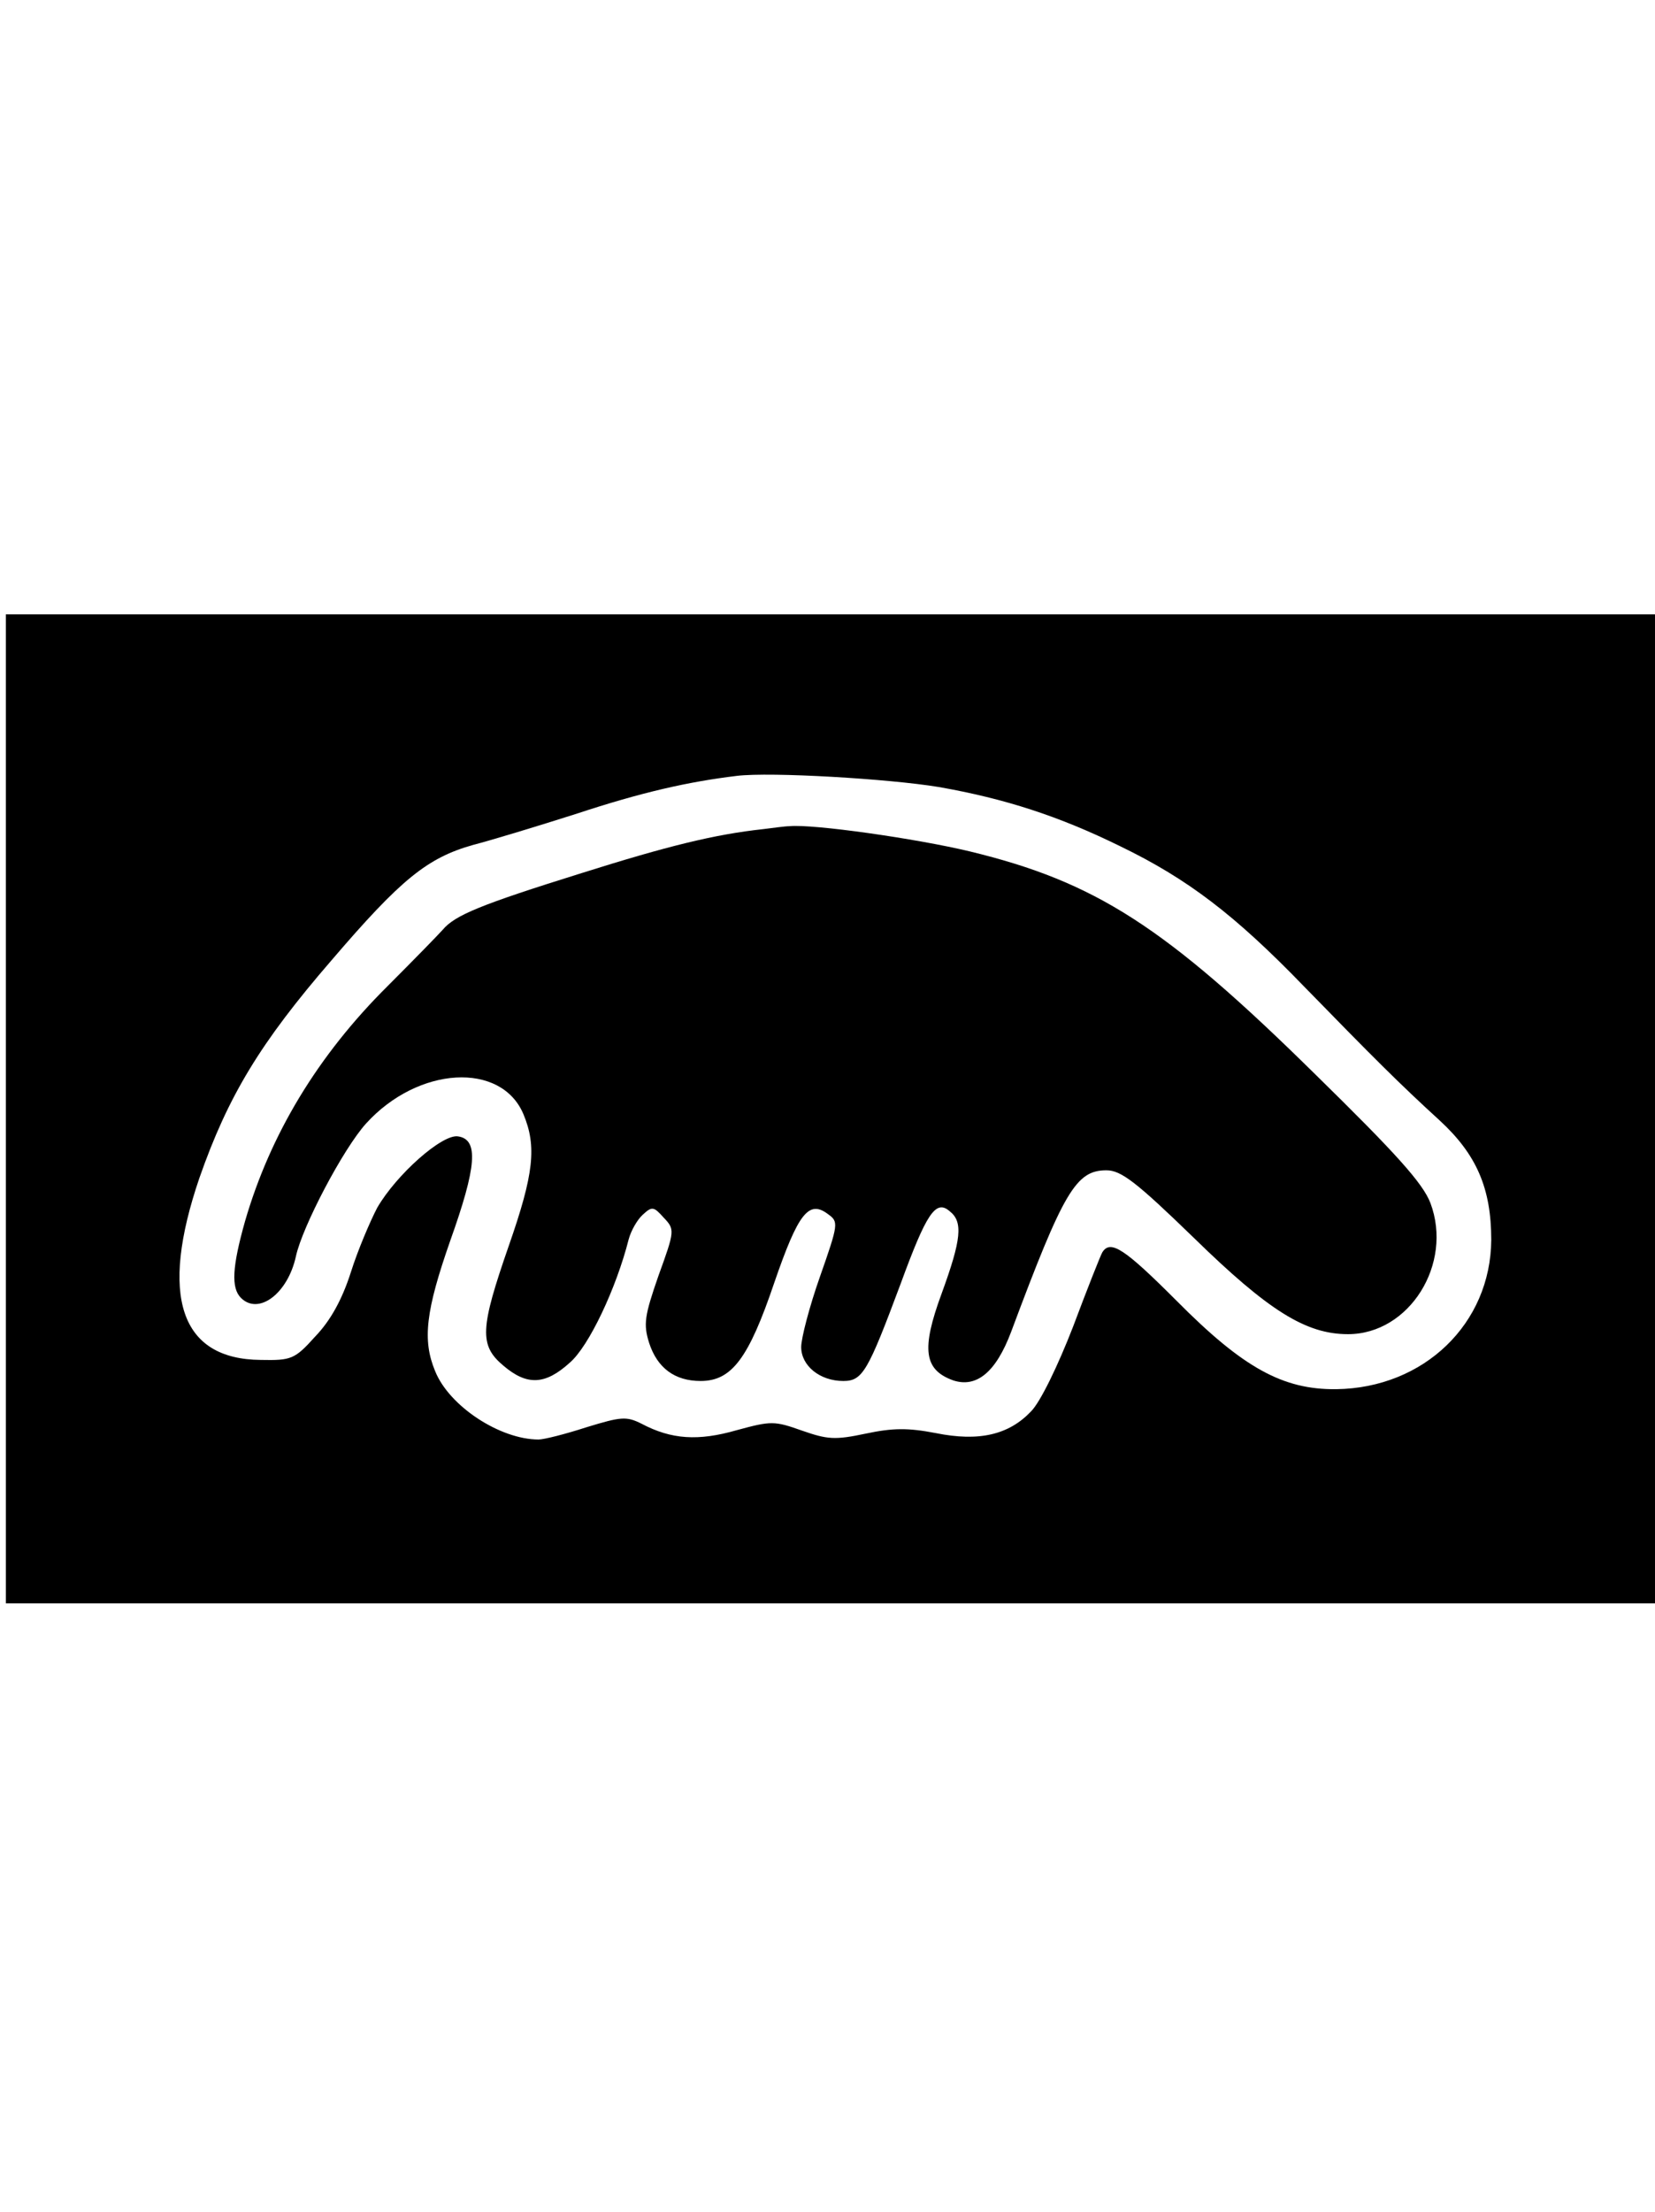
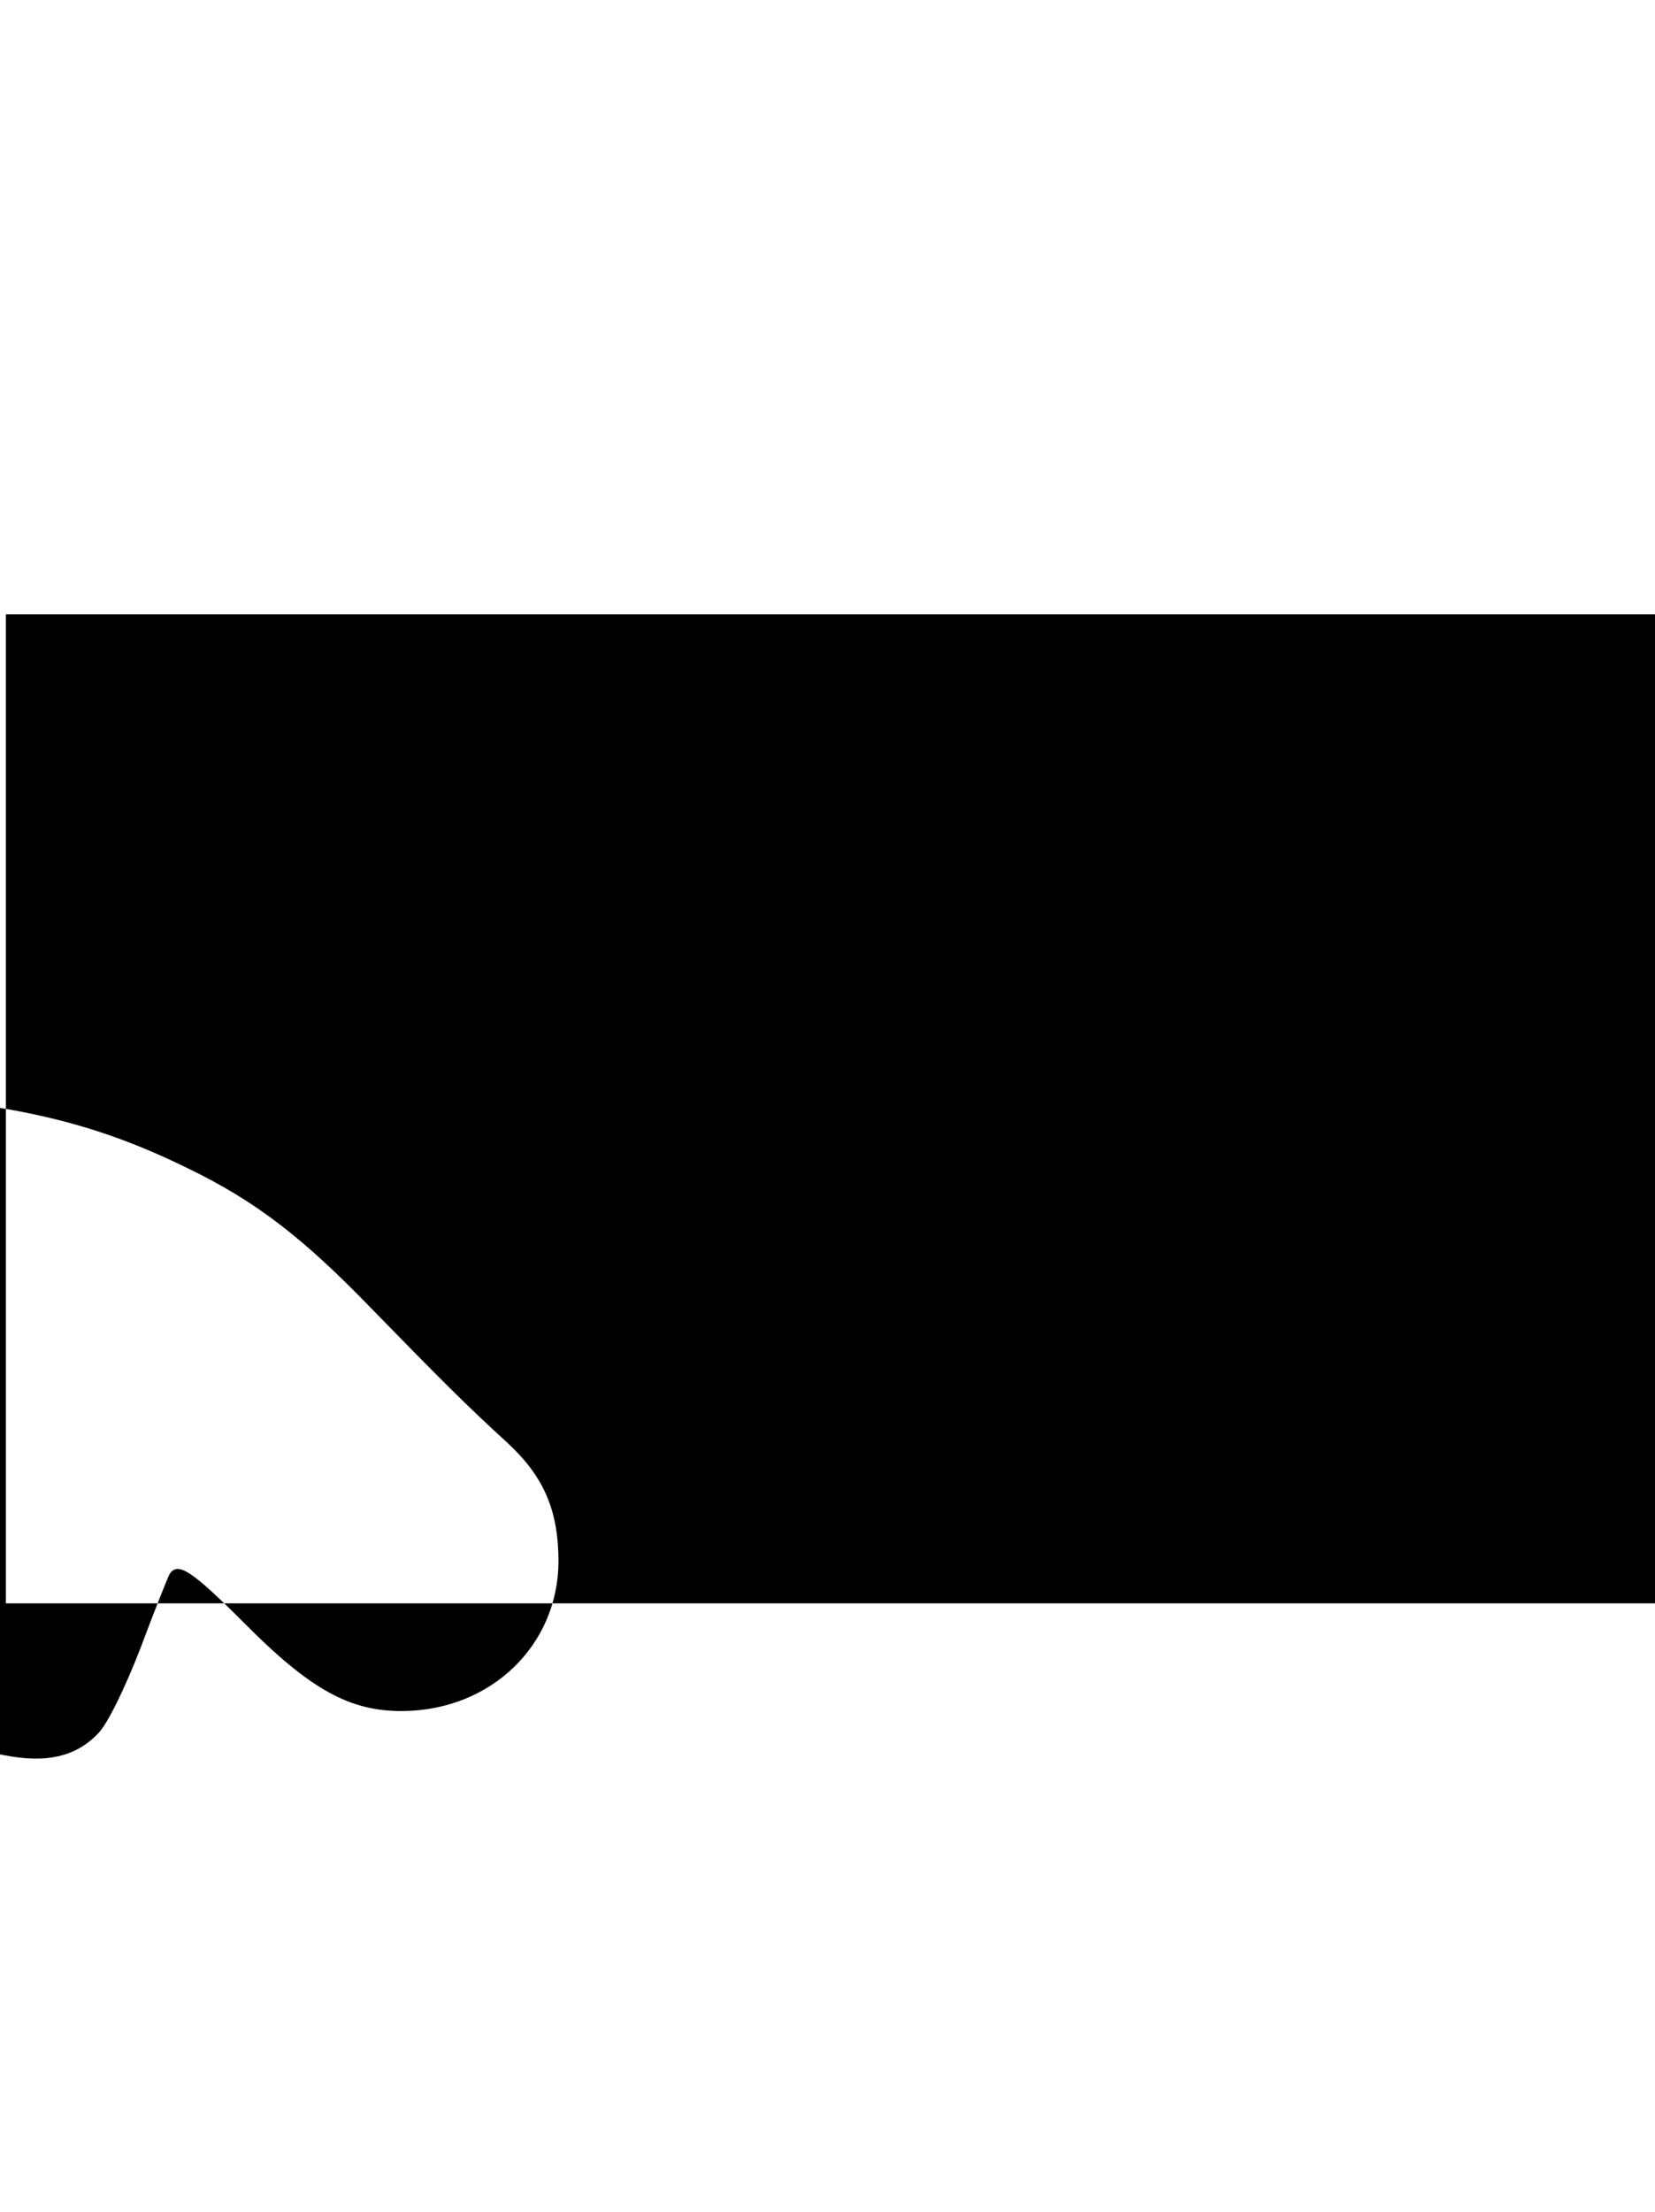
<svg xmlns="http://www.w3.org/2000/svg" version="1.0" width="100%" height="100mm" viewBox="0 0 283 170" preserveAspectRatio="xMidYMid meet">
  <g transform="translate(0,170) scale(0.1,-0.1)" fill="#000000" stroke="none">
-     <path d="M10 845 l0 -845 1410 0 1410 0 0 845 0 845 -1410 0 -1410 0 0 -845z m1595 550 c114 -20 206 -50 310 -101 116 -56 197 -118 315 -240 119 -122 163 -166 232 -229 63 -58 88 -116 88 -204 -1 -143 -115 -253 -265 -255 -91 -1 -159 36 -273 151 -89 89 -113 105 -127 83 -3 -5 -26 -63 -50 -127 -26 -67 -56 -129 -72 -145 -38 -40 -89 -52 -163 -37 -47 9 -73 9 -120 -1 -52 -11 -65 -10 -108 5 -48 17 -53 17 -112 1 -66 -19 -112 -16 -163 11 -26 13 -35 12 -94 -6 -37 -12 -73 -21 -82 -21 -66 0 -153 57 -177 117 -22 53 -16 103 26 223 45 126 49 173 13 178 -27 4 -105 -65 -138 -122 -12 -23 -33 -72 -45 -110 -15 -47 -35 -83 -61 -110 -35 -39 -41 -41 -93 -40 -138 1 -174 109 -105 311 49 140 104 231 226 372 119 139 164 175 242 197 31 8 110 32 176 53 112 37 192 55 275 65 58 7 260 -5 345 -19z" />
-     <path d="M1305 1323 c-83 -9 -164 -29 -310 -75 -173 -54 -217 -72 -238 -97 -8 -9 -50 -52 -94 -96 -120 -119 -201 -254 -244 -402 -22 -78 -24 -114 -7 -131 30 -30 80 7 94 71 11 51 81 184 120 227 89 98 231 106 269 16 23 -55 18 -102 -25 -225 -49 -141 -51 -170 -9 -205 40 -34 71 -33 113 5 33 28 80 128 101 211 4 15 15 34 24 42 16 15 19 14 36 -5 19 -20 19 -22 -9 -99 -24 -69 -26 -83 -16 -115 14 -43 44 -65 88 -65 53 0 82 38 126 168 41 119 59 142 92 117 18 -13 18 -16 -14 -107 -18 -51 -32 -105 -32 -120 0 -32 32 -58 72 -58 33 0 42 16 98 166 44 120 60 145 84 124 23 -18 20 -48 -14 -141 -35 -95 -30 -130 20 -148 40 -13 73 14 99 83 90 241 111 276 163 276 25 0 51 -20 149 -115 128 -125 192 -165 264 -165 105 0 180 120 141 224 -13 34 -59 85 -199 222 -255 251 -374 327 -589 379 -92 22 -268 47 -308 43 -8 0 -28 -3 -45 -5z" />
+     <path d="M10 845 l0 -845 1410 0 1410 0 0 845 0 845 -1410 0 -1410 0 0 -845z c114 -20 206 -50 310 -101 116 -56 197 -118 315 -240 119 -122 163 -166 232 -229 63 -58 88 -116 88 -204 -1 -143 -115 -253 -265 -255 -91 -1 -159 36 -273 151 -89 89 -113 105 -127 83 -3 -5 -26 -63 -50 -127 -26 -67 -56 -129 -72 -145 -38 -40 -89 -52 -163 -37 -47 9 -73 9 -120 -1 -52 -11 -65 -10 -108 5 -48 17 -53 17 -112 1 -66 -19 -112 -16 -163 11 -26 13 -35 12 -94 -6 -37 -12 -73 -21 -82 -21 -66 0 -153 57 -177 117 -22 53 -16 103 26 223 45 126 49 173 13 178 -27 4 -105 -65 -138 -122 -12 -23 -33 -72 -45 -110 -15 -47 -35 -83 -61 -110 -35 -39 -41 -41 -93 -40 -138 1 -174 109 -105 311 49 140 104 231 226 372 119 139 164 175 242 197 31 8 110 32 176 53 112 37 192 55 275 65 58 7 260 -5 345 -19z" />
  </g>
</svg>